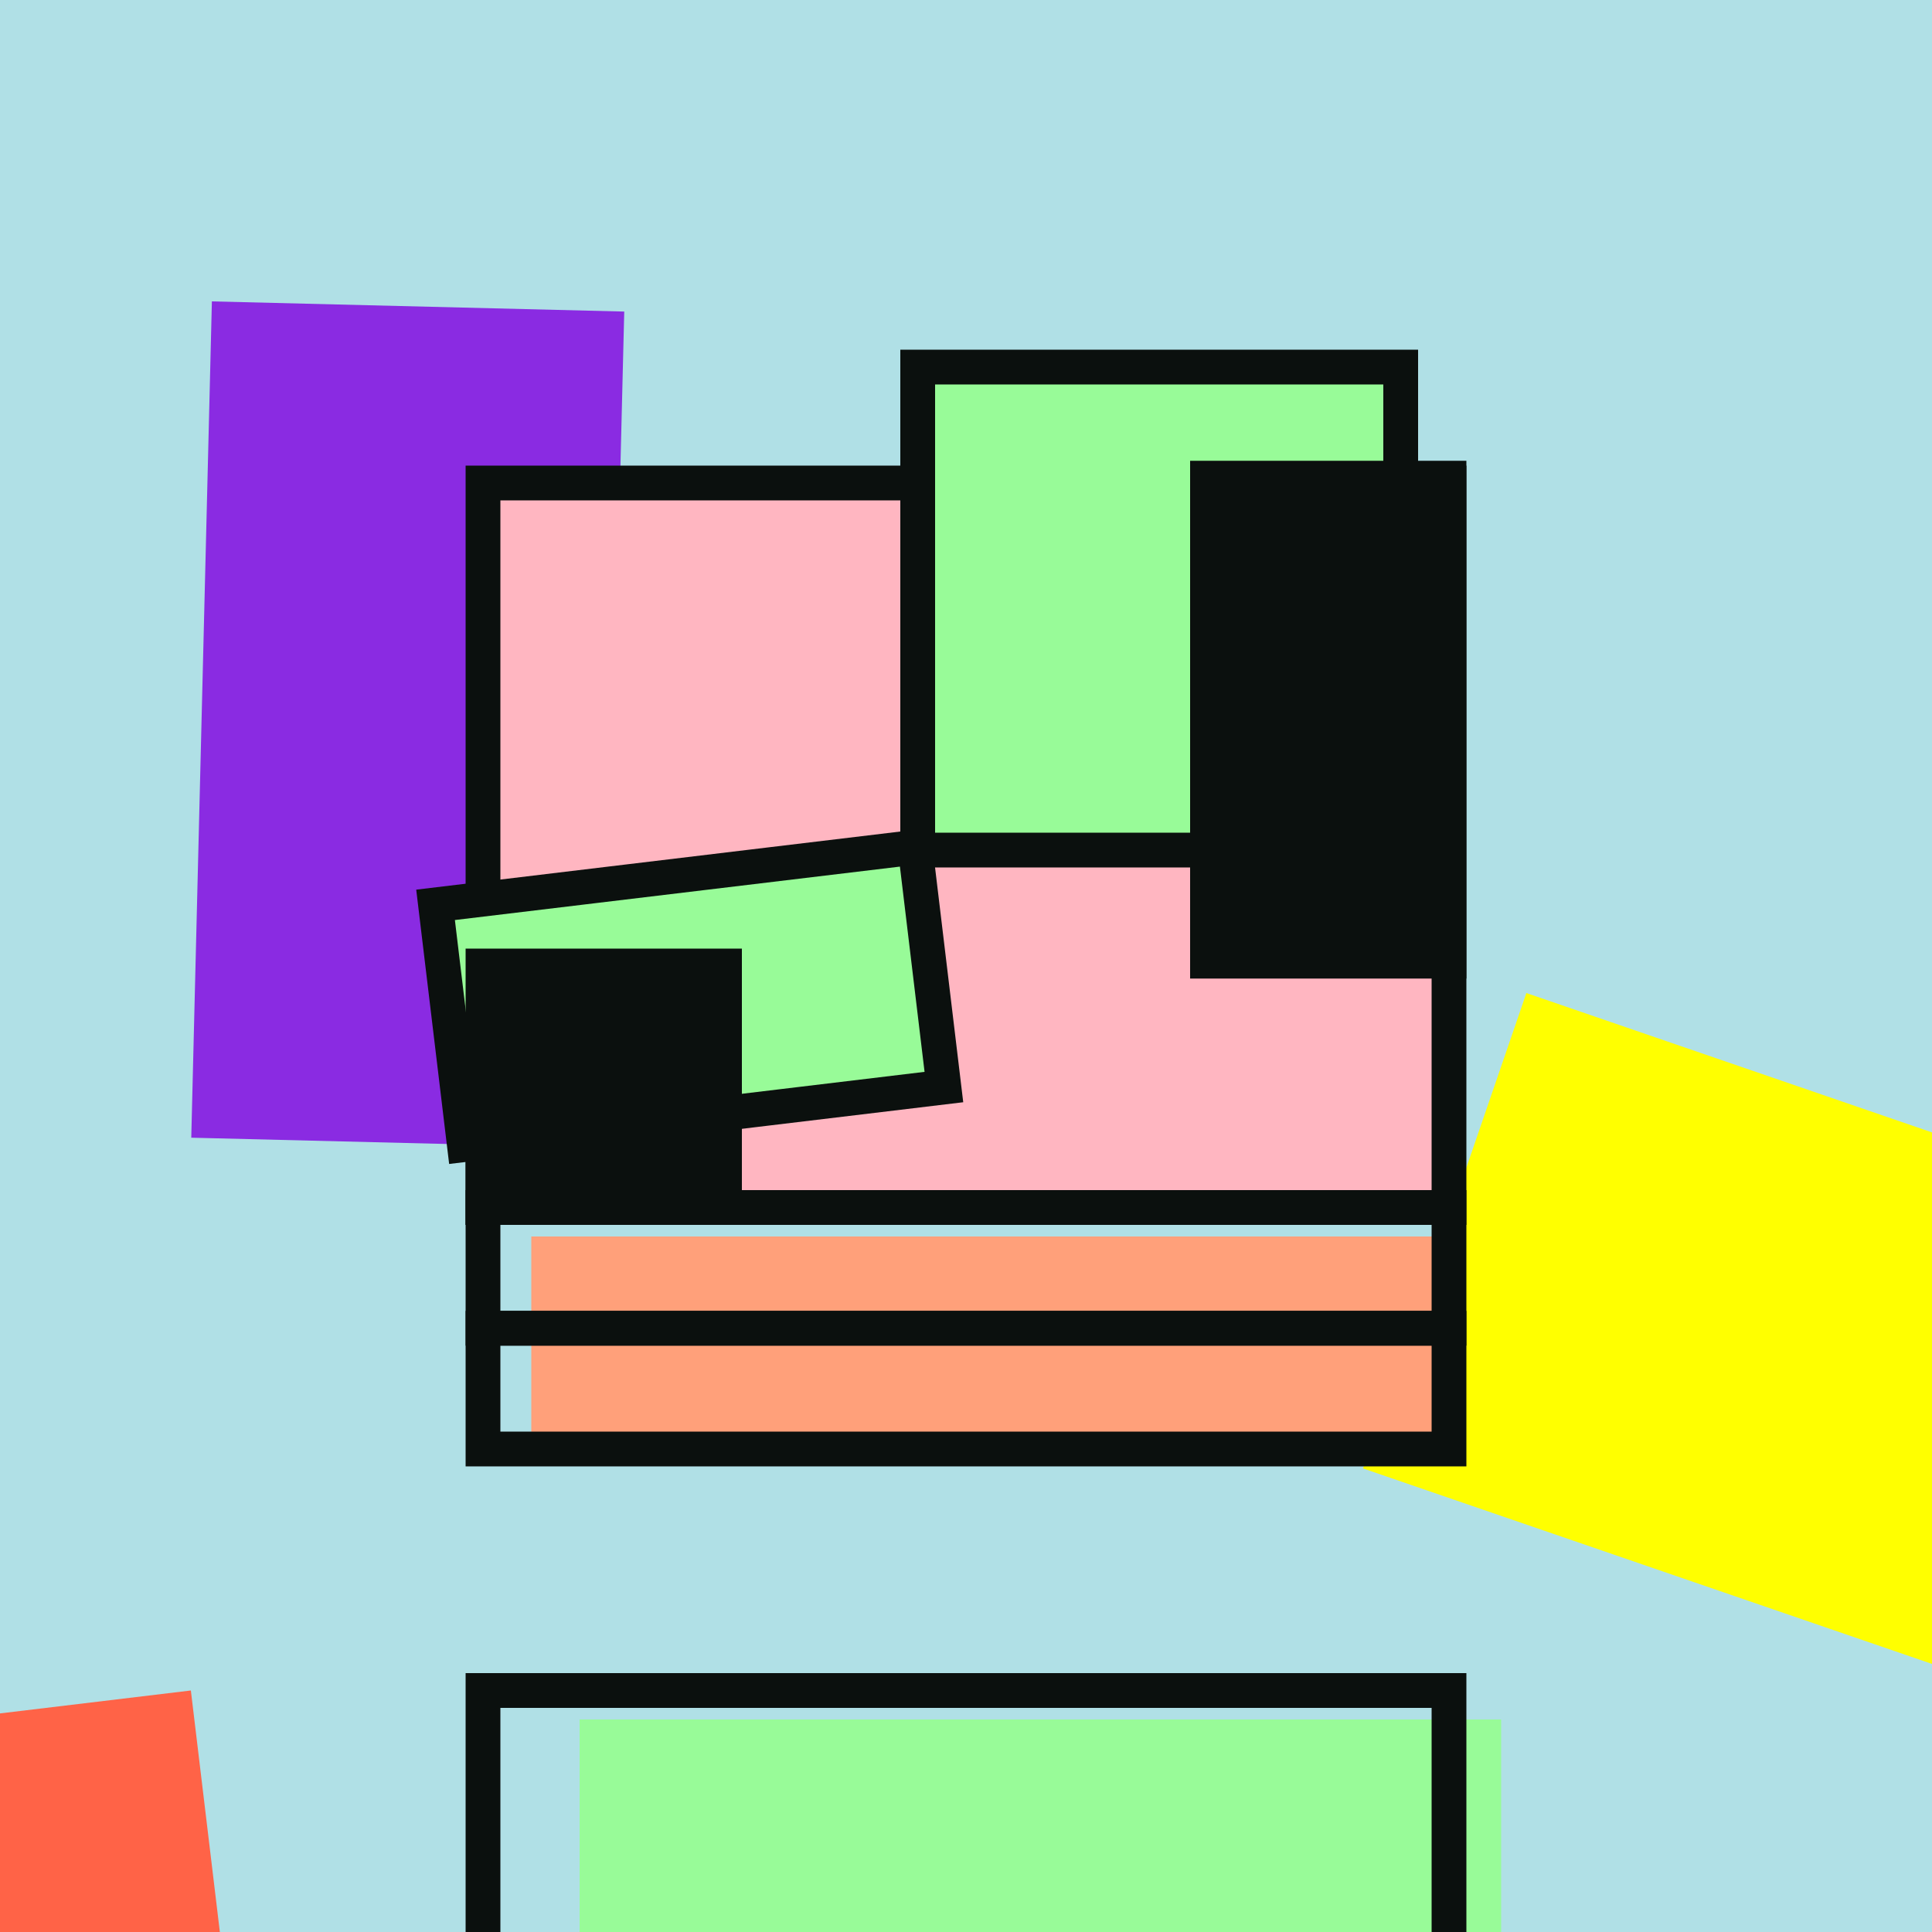
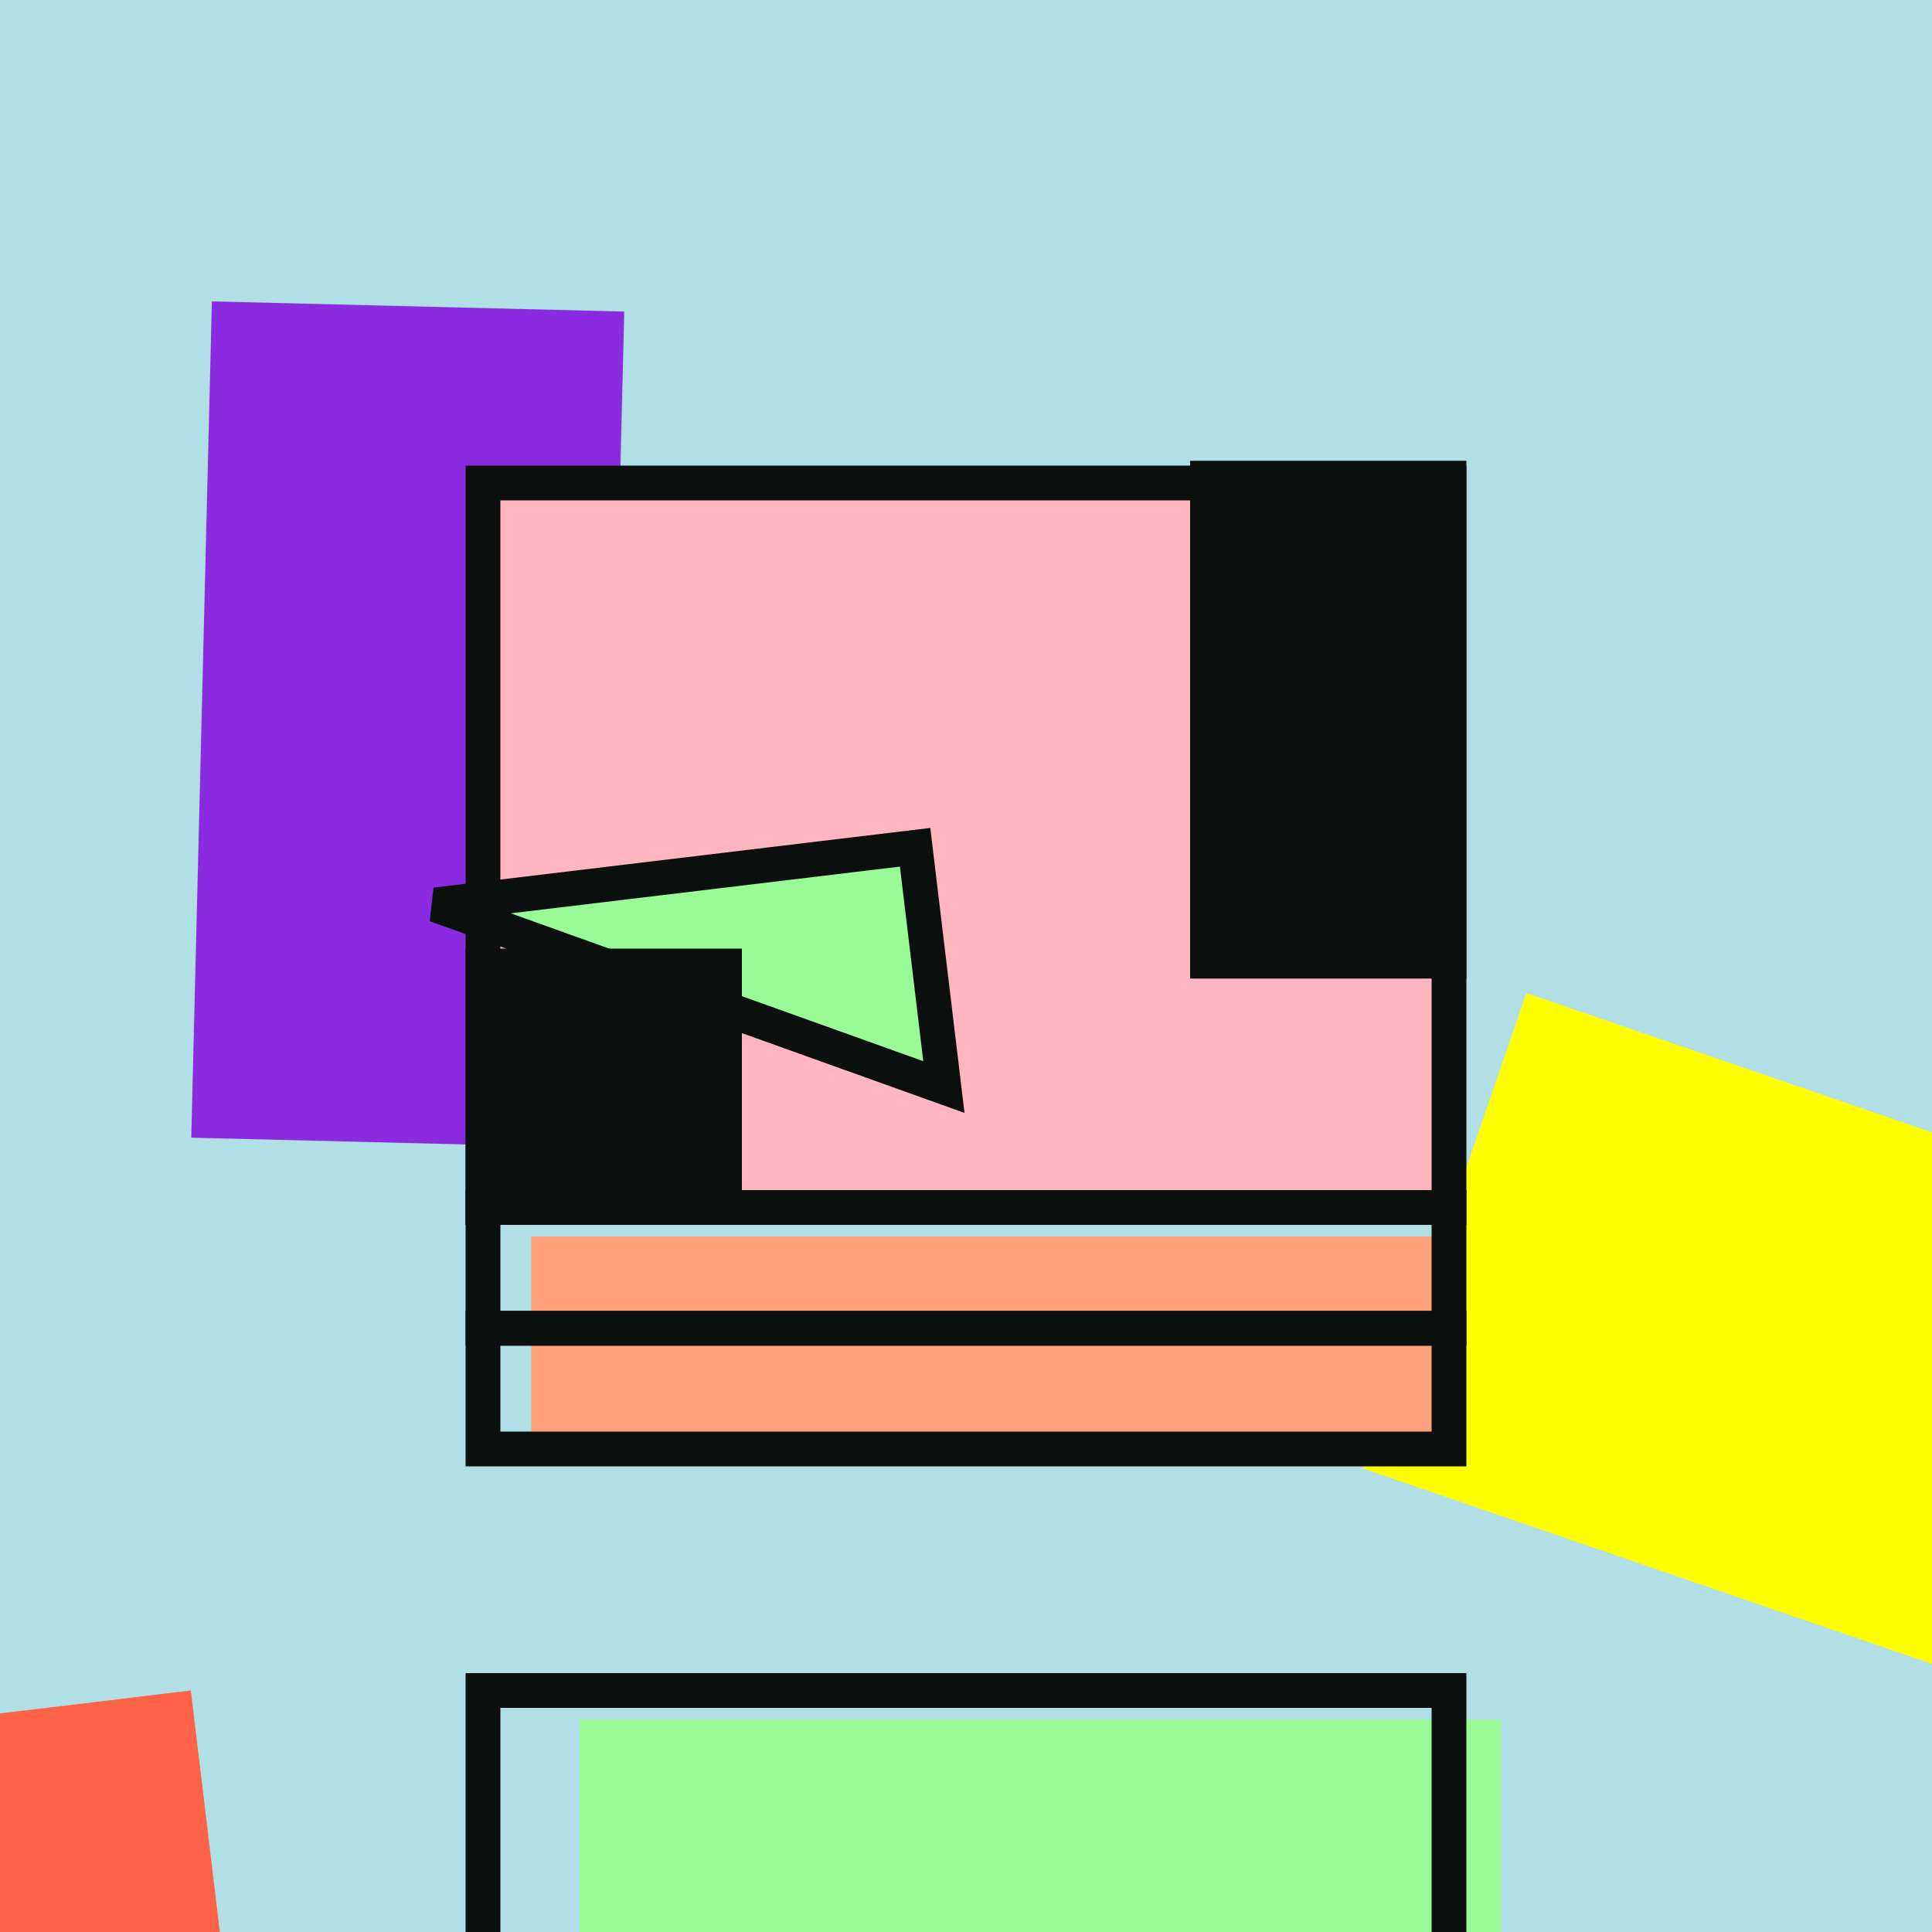
<svg xmlns="http://www.w3.org/2000/svg" viewBox="0 0 2000 2000" fill="none">
  <rect x="0" y="0" width="2000" height="2000" fill="#333333" stroke="none" />
  <style>
        @keyframes float1 {
            0%, 100% { transform: translateY(0); }
            50% { transform: translateY(-20px); }
        }

        @keyframes float2 {
            0%, 100% { transform: translateY(0); }
            50% { transform: translateY(-10px); }
        }

        @keyframes float3 {
            0%, 100% { transform: translateY(0); }
            50% { transform: translateY(-40px); }
        }

        /* Apply different animations on hover */
        svg:hover .float1 {
            animation: float1 3s ease-in-out infinite;
        }

        svg:hover .float2 {
            animation: float2 4s ease-in-out infinite;
        }

        svg:hover .float3 {
            animation: float3 2s ease-in-out infinite;
        }
   @keyframes float4 {
        0%, 100% { transform: scale(1); }
        50% { transform: scale(1.2); }
    }

    @keyframes float5 {
        0%, 100% { transform: rotate(0deg); }
        50% { transform: rotate(15deg); }
    }

    @keyframes float6 {
        0%, 100% { transform: translateX(0); }
        50% { transform: translateX(20px); }
    }

    /* Apply different animations on hover */
    svg:hover .float4 {
        animation: float4 5s ease-in-out infinite;
    }

    svg:hover .float5 {
        animation: float5 6s ease-in-out infinite;
    }

    svg:hover .float6 {
        animation: float6 3.5s ease-in-out infinite;
   
 }
    </style>
  <g clip-path="url(#clip0_25_5260)">
    <rect width="2000" height="2000" fill="#B0E0E6" />
    <path class="float1" d="M -179.0,1795.21 L 197.58,1749.99 L 301.65,2616.79 L -74.94,2661.99 Z" fill="#FF6347" />
    <path class="float1" d="M2420.89 1867.1L1411 1520.12L1580.09 1028L2589.98 1374.98L2420.89 1867.1Z" fill="#FFFF00" />
    <path class="float1" d="M646.217 322.526L624.87 1188.26L198 1177.74L219.346 312L646.217 322.526Z" fill="#8A2BE2" />
    <rect class="float1" x="500" y="500" width="1000" height="750" fill="#FFB6C1" stroke="#0B100E" stroke-width="36" />
-     <path class="float6" d="M 450.883,936.691 L 947.32,877.09 L 977.12,1125.31 L 480.68,1184.91 Z" fill="#98FB98" stroke="#0B100E" stroke-width="36" />
-     <rect class="float3" x="950" y="380" width="500" height="500" fill="#98FB98" stroke="#0B100E" stroke-width="36" />
+     <path class="float6" d="M 450.883,936.691 L 947.32,877.09 L 977.12,1125.31 Z" fill="#98FB98" stroke="#0B100E" stroke-width="36" />
    <rect class="float1" x="600" y="1780" width="954" height="327" fill="#98FB98" />
    <rect class="float2" x="550" y="1280" width="954" height="219" fill="#FFA07A" />
    <rect class="float3" x="500" y="1000" width="250" height="250" fill="#0B100E" stroke="#0B100E" stroke-width="36" />
    <rect class="float4" x="1250" y="495" width="250" height="500" fill="#0B100E" stroke="#0B100E" stroke-width="36" />
    <rect class="float3" x="500" y="1750" width="1000" height="322" stroke="#0B100E" stroke-width="36" />
    <rect class="float6" x="500" y="1375" width="1000" height="125" stroke="#0B100E" stroke-width="36" />
    <rect class="float1" x="500" y="1250" width="1000" height="125" stroke="#0B100E" stroke-width="36" />
  </g>
  <defs>
    <clipPath id="clip0_14_4880">
      <rect width="2000" height="2000" fill="white" />
    </clipPath>
  </defs>
</svg>